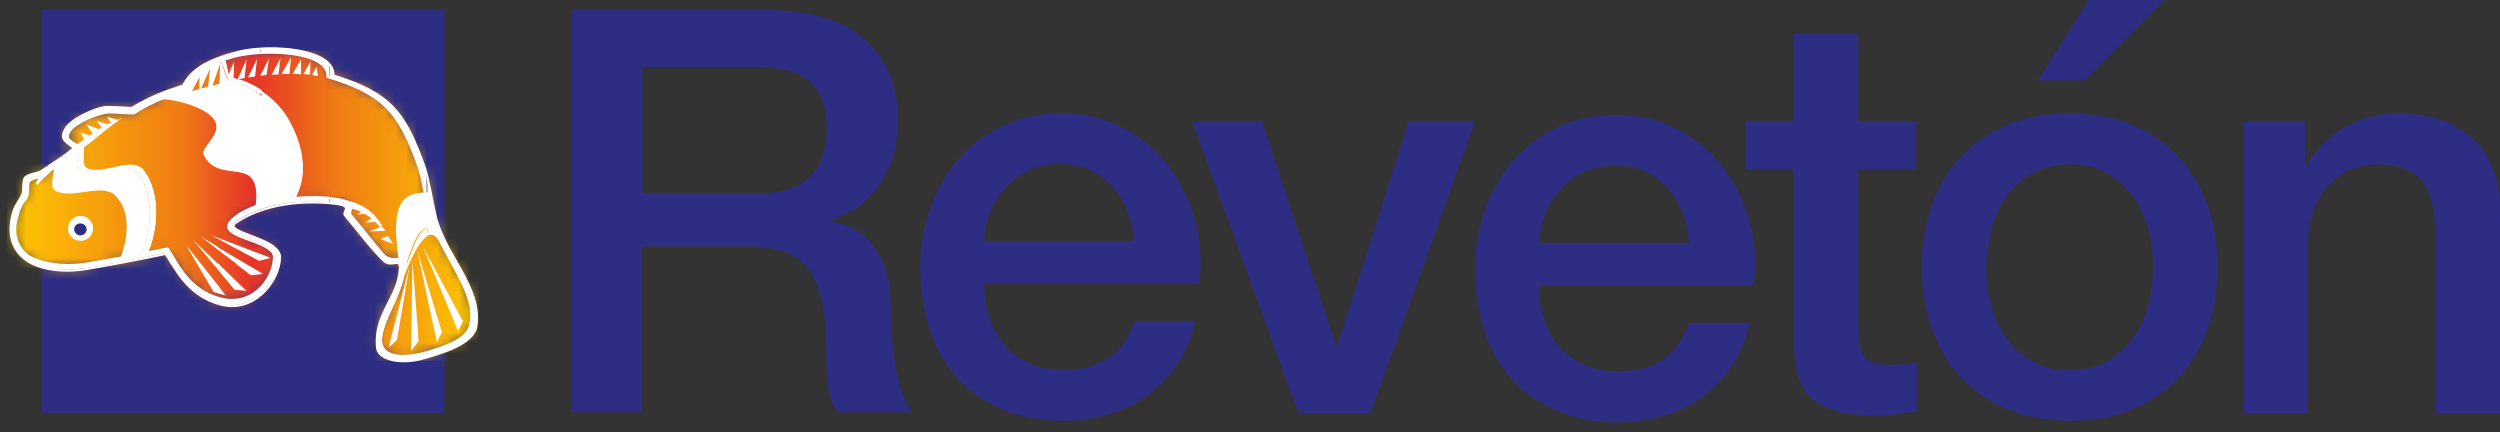
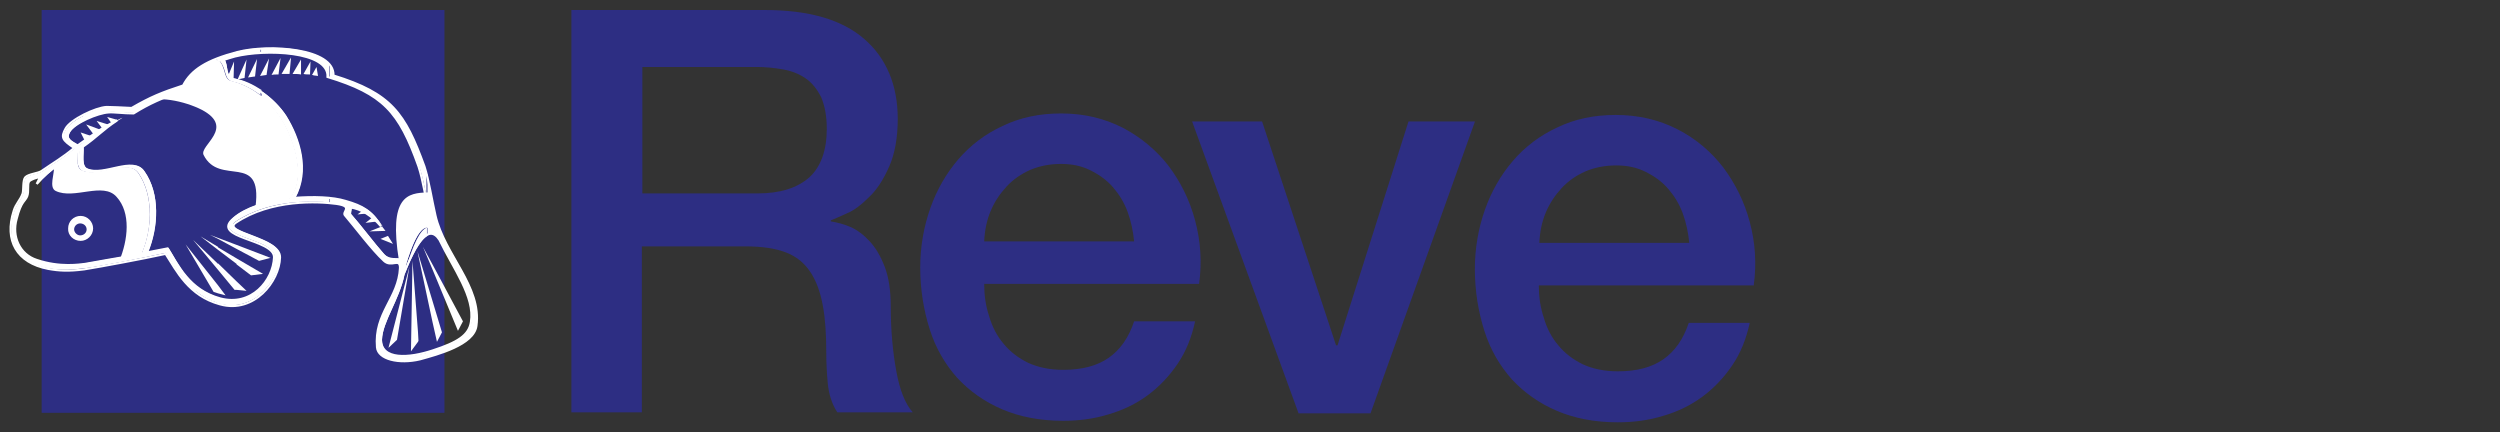
<svg xmlns="http://www.w3.org/2000/svg" width="237" height="41" viewBox="0 0 237 41" fill="none">
  <rect x="0" y="0" width="237" height="41" fill="#333333" stroke="none" />
  <path d="M42.134 0.948H3.947V39.134H42.134V0.948Z" fill="#2D2E83" />
  <path d="M54.215 0.948H72.456C76.672 0.948 79.799 1.848 81.931 3.695C84.016 5.496 85.106 8.054 85.106 11.276C85.106 13.076 84.822 14.592 84.3 15.777C83.779 16.961 83.163 17.956 82.405 18.667C81.695 19.378 80.984 19.946 80.273 20.23C79.563 20.562 79.089 20.752 78.757 20.894V20.988C79.326 21.083 79.942 21.225 80.605 21.51C81.268 21.794 81.884 22.268 82.453 22.884C83.021 23.499 83.495 24.305 83.874 25.3C84.253 26.295 84.442 27.527 84.442 29.043C84.442 31.269 84.632 33.354 84.964 35.154C85.295 37.002 85.817 38.281 86.527 39.087H79.373C78.852 38.281 78.568 37.334 78.473 36.339C78.378 35.344 78.331 34.396 78.331 33.449C78.331 31.696 78.236 30.18 77.999 28.948C77.762 27.669 77.383 26.626 76.815 25.774C76.246 24.921 75.488 24.305 74.493 23.926C73.498 23.547 72.266 23.357 70.703 23.357H60.848V39.087H54.168V0.948H54.215ZM60.896 18.335H71.84C73.972 18.335 75.583 17.814 76.72 16.819C77.81 15.824 78.378 14.261 78.378 12.223C78.378 10.992 78.189 10.044 77.857 9.239C77.478 8.481 77.004 7.865 76.388 7.438C75.772 7.012 75.062 6.728 74.256 6.585C73.451 6.443 72.645 6.349 71.745 6.349H60.896V18.335Z" fill="#2D2E83" />
  <path d="M93.302 26.911C93.302 28 93.444 28.995 93.775 29.99C94.06 30.985 94.534 31.886 95.149 32.596C95.765 33.354 96.523 33.923 97.471 34.397C98.418 34.823 99.508 35.06 100.787 35.06C102.588 35.06 104.009 34.681 105.099 33.923C106.189 33.165 106.994 32.028 107.515 30.464H113.295C112.964 31.98 112.442 33.307 111.637 34.491C110.832 35.676 109.884 36.671 108.794 37.476C107.705 38.282 106.425 38.897 105.099 39.276C103.725 39.703 102.304 39.892 100.787 39.892C98.608 39.892 96.665 39.513 95.007 38.803C93.349 38.092 91.928 37.097 90.743 35.818C89.606 34.539 88.706 33.023 88.138 31.222C87.569 29.422 87.237 27.479 87.237 25.347C87.237 23.405 87.569 21.51 88.185 19.757C88.801 18.004 89.701 16.44 90.838 15.114C91.975 13.787 93.396 12.697 95.055 11.939C96.713 11.134 98.561 10.755 100.598 10.755C102.777 10.755 104.72 11.229 106.473 12.129C108.178 13.029 109.647 14.261 110.784 15.73C111.921 17.246 112.774 18.951 113.295 20.894C113.816 22.836 113.959 24.826 113.674 26.911H93.302ZM107.515 22.884C107.42 21.936 107.231 20.988 106.899 20.088C106.568 19.188 106.094 18.43 105.525 17.767C104.957 17.104 104.246 16.582 103.393 16.156C102.54 15.73 101.64 15.54 100.598 15.54C99.508 15.54 98.561 15.73 97.66 16.109C96.808 16.488 96.05 17.009 95.434 17.672C94.818 18.335 94.297 19.093 93.918 19.994C93.539 20.894 93.349 21.841 93.302 22.884H107.515Z" fill="#2D2E83" />
  <path d="M113.012 11.513H119.645L126.657 32.738H126.799L133.526 11.513H139.828L129.926 39.182H123.103L113.012 11.513Z" fill="#2D2E83" />
  <path d="M145.882 27.053C145.882 28.143 146.024 29.137 146.356 30.132C146.64 31.127 147.114 32.028 147.73 32.738C148.345 33.496 149.103 34.065 150.051 34.539C150.999 34.965 152.088 35.202 153.367 35.202C155.168 35.202 156.589 34.823 157.679 34.065C158.769 33.307 159.574 32.17 160.095 30.606H165.875C165.544 32.122 165.022 33.449 164.217 34.633C163.412 35.818 162.464 36.813 161.374 37.618C160.285 38.424 159.005 39.039 157.679 39.419C156.305 39.845 154.884 40.035 153.367 40.035C151.188 40.035 149.246 39.655 147.587 38.945C145.929 38.234 144.508 37.239 143.323 35.96C142.186 34.681 141.286 33.165 140.718 31.364C140.149 29.564 139.817 27.621 139.817 25.489C139.817 23.547 140.149 21.652 140.765 19.899C141.381 18.146 142.281 16.582 143.418 15.256C144.555 13.929 145.977 12.839 147.635 12.081C149.293 11.276 151.141 10.897 153.178 10.897C155.357 10.897 157.3 11.371 159.053 12.271C160.806 13.171 162.227 14.403 163.364 15.872C164.501 17.388 165.354 19.093 165.875 21.036C166.396 22.978 166.539 24.968 166.254 27.053H145.882ZM160.143 23.026C160.048 22.078 159.858 21.131 159.527 20.23C159.195 19.33 158.721 18.572 158.153 17.909C157.584 17.246 156.873 16.724 156.021 16.298C155.168 15.872 154.268 15.682 153.225 15.682C152.136 15.682 151.188 15.872 150.288 16.251C149.435 16.63 148.677 17.151 148.061 17.814C147.445 18.477 146.924 19.235 146.545 20.136C146.166 21.036 145.977 21.983 145.929 23.026H160.143Z" fill="#2D2E83" />
-   <path d="M165.46 11.513H170.056V3.222H176.167V11.513H181.663V16.061H176.167V30.796C176.167 31.459 176.215 31.98 176.262 32.454C176.31 32.928 176.452 33.307 176.641 33.638C176.831 33.97 177.115 34.207 177.541 34.349C177.92 34.491 178.489 34.586 179.152 34.586C179.579 34.586 180.005 34.586 180.431 34.539C180.858 34.539 181.284 34.444 181.711 34.349V39.039C181.047 39.087 180.384 39.182 179.721 39.276C179.057 39.371 178.442 39.371 177.731 39.371C176.12 39.371 174.841 39.229 173.846 38.897C172.851 38.613 172.093 38.139 171.524 37.571C170.956 37.002 170.577 36.244 170.387 35.344C170.198 34.444 170.056 33.449 170.056 32.312V16.061H165.46V11.513Z" fill="#2D2E83" />
-   <path d="M196.207 39.892C193.981 39.892 192.038 39.513 190.285 38.803C188.532 38.092 187.111 37.05 185.879 35.77C184.695 34.491 183.794 32.975 183.131 31.175C182.515 29.374 182.184 27.432 182.184 25.3C182.184 23.215 182.515 21.273 183.131 19.472C183.747 17.672 184.647 16.156 185.879 14.877C187.064 13.598 188.532 12.603 190.285 11.845C192.038 11.134 193.981 10.755 196.207 10.755C198.434 10.755 200.377 11.134 202.13 11.845C203.883 12.555 205.304 13.598 206.536 14.877C207.72 16.156 208.621 17.672 209.284 19.472C209.9 21.273 210.231 23.215 210.231 25.3C210.231 27.432 209.9 29.422 209.284 31.175C208.668 32.975 207.768 34.491 206.536 35.77C205.351 37.05 203.883 38.045 202.13 38.803C200.424 39.561 198.434 39.892 196.207 39.892ZM196.207 35.107C197.581 35.107 198.719 34.823 199.761 34.254C200.756 33.686 201.561 32.928 202.224 32.028C202.888 31.08 203.362 30.038 203.646 28.901C203.93 27.764 204.12 26.579 204.12 25.347C204.12 24.163 203.977 22.978 203.646 21.794C203.362 20.609 202.888 19.567 202.224 18.667C201.561 17.767 200.756 17.009 199.761 16.44C198.766 15.872 197.581 15.587 196.207 15.587C194.834 15.587 193.696 15.872 192.654 16.44C191.659 17.009 190.854 17.767 190.19 18.667C189.527 19.567 189.053 20.609 188.769 21.794C188.485 22.978 188.295 24.163 188.295 25.347C188.295 26.579 188.437 27.764 188.769 28.901C189.053 30.038 189.527 31.127 190.19 32.028C190.854 32.975 191.659 33.686 192.654 34.254C193.696 34.823 194.881 35.107 196.207 35.107ZM198.008 0H205.209L197.629 7.628H193.175L198.008 0Z" fill="#2D2E83" />
-   <path d="M212.743 11.513H218.523V15.587L218.618 15.682C219.565 14.166 220.75 12.934 222.266 12.082C223.782 11.229 225.44 10.755 227.24 10.755C230.273 10.755 232.641 11.56 234.394 13.124C236.147 14.687 237 17.056 237 20.183V39.182H230.888V21.794C230.794 19.615 230.367 18.051 229.515 17.056C228.662 16.061 227.335 15.587 225.487 15.587C224.445 15.587 223.545 15.777 222.692 16.156C221.887 16.535 221.176 17.056 220.607 17.72C220.039 18.383 219.613 19.141 219.281 20.041C218.949 20.941 218.807 21.889 218.807 22.884V39.182H212.695V11.513H212.743Z" fill="#2D2E83" />
  <mask id="mask0_569_1271" style="mask-type:luminance" maskUnits="userSpaceOnUse" x="1" y="4" width="44" height="30">
-     <path d="M21.477 5.354C19.961 5.875 17.782 7.249 17.403 8.291C15.413 8.955 14.229 9.523 12.523 10.518C11.575 10.471 10.628 10.423 10.202 10.471C9.207 10.518 6.885 11.56 6.411 12.461C5.938 13.266 6.648 13.408 7.454 14.072C6.317 15.019 5.369 15.588 4.185 16.44C3.853 16.63 2.905 16.725 2.621 17.009C2.384 17.293 2.479 18.146 2.384 18.525C2.147 19.188 1.768 19.473 1.531 20.136C0.631 22.789 1.768 24.732 4.706 25.253C5.701 25.395 6.79 25.442 7.785 25.3C10.438 24.968 13.518 24.258 15.65 23.831C17.119 25.253 17.829 27.764 20.72 28.569C23.894 29.375 26.168 26.532 26.215 24.352C26.263 22.742 20.72 22.031 21.999 21.083C25.078 18.478 30.1 18.572 32.99 19.283C33.322 19.236 32.754 20.136 32.943 20.373C33.843 21.368 35.454 23.5 36.402 24.447C36.733 24.779 37.112 24.732 37.444 24.684C37.823 24.637 38.107 24.637 38.107 25.158C38.013 28.001 35.596 29.896 35.88 32.738C35.975 33.828 38.249 34.16 39.292 33.876C40.997 33.402 44.598 32.549 44.835 30.796C45.356 27.1 41.755 23.879 40.903 20.231C40.618 18.857 40.476 17.388 40.05 16.109C38.202 10.613 36.686 8.813 31.285 7.154C31.332 5.496 29.011 4.785 26.121 4.785C24.652 4.785 22.994 5.022 21.477 5.354Z" fill="white" />
-   </mask>
+     </mask>
  <g mask="url(#mask0_569_1271)">
-     <path d="M45.403 4.785H0.631V34.207H45.403V4.785Z" fill="url(#paint0_linear_569_1271)" />
+     <path d="M45.403 4.785V34.207H45.403V4.785Z" fill="url(#paint0_linear_569_1271)" />
  </g>
  <path fill-rule="evenodd" clip-rule="evenodd" d="M5.132 15.682C5.179 16.488 4.611 17.767 5.274 18.099C7.027 18.951 9.775 17.198 11.054 18.667C12.428 20.183 12.144 22.741 11.291 24.779C11.954 24.684 12.618 24.542 13.281 24.4C14.466 21.936 14.608 18.62 13.139 16.44C12.144 14.924 9.443 16.867 7.785 16.156C7.075 15.872 7.501 14.64 7.359 13.882C6.648 14.45 5.89 15.066 5.132 15.682Z" fill="white" />
  <path fill-rule="evenodd" clip-rule="evenodd" d="M13.518 9.76C14.797 9.002 17.497 9.57 19.156 10.423C22.33 12.129 18.871 13.787 19.298 14.687C20.814 17.719 24.888 14.355 24.225 19.567C25.457 19.235 26.025 19.235 27.257 18.904C29.058 17.198 27.921 13.218 26.452 11.086C25.457 9.618 23.846 8.244 21.904 7.77C21.051 7.58 21.43 6.301 20.482 5.638C19.44 5.78 17.734 7.817 17.213 8.338C15.223 8.907 13.849 9.523 13.518 9.76Z" fill="white" />
  <path fill-rule="evenodd" clip-rule="evenodd" d="M40.571 18.241C38.628 18.288 36.828 18.572 37.823 24.732C38.534 25.253 38.297 26.058 38.012 26.863C39.197 22.126 40.381 20.088 41.66 22.505L40.571 18.241Z" fill="white" />
  <path fill-rule="evenodd" clip-rule="evenodd" d="M7.643 22.836C8.259 22.836 8.828 22.315 8.828 21.652C8.828 21.036 8.307 20.467 7.643 20.467C6.98 20.467 6.459 20.988 6.459 21.652C6.411 22.315 6.98 22.836 7.643 22.836Z" fill="white" />
  <path fill-rule="evenodd" clip-rule="evenodd" d="M40.476 16.488C40.76 17.719 41.045 19.235 41.282 20.373C42.04 23.642 44.882 26.342 45.214 29.517V30.701C45.214 30.748 45.214 30.796 45.214 30.843C45.024 32.454 42.324 33.354 40.476 33.828V33.401C40.666 33.307 40.903 33.259 41.092 33.212C43.414 32.454 44.456 31.838 44.693 30.512C45.024 28.143 42.987 25.442 41.708 22.741C41.329 22.126 40.903 22.031 40.476 22.268V21.462C40.76 21.415 41.045 21.51 41.329 21.889C41.092 21.367 40.903 20.799 40.808 20.278C40.713 19.804 40.618 19.235 40.523 18.667V16.488H40.476ZM31.237 6.112C31.474 6.396 31.569 6.728 31.569 7.107C37.065 8.812 38.344 10.66 40.192 15.729C40.287 15.966 40.334 16.203 40.429 16.488V18.714C40.239 17.672 40.05 16.582 39.718 15.777C37.87 10.613 36.402 8.954 31.19 7.344V6.112H31.237ZM40.476 33.875V33.449C38.344 34.017 36.165 33.97 36.212 32.217C36.26 30.512 37.87 28.427 38.344 26.058C39.055 24.21 39.766 22.789 40.523 22.363V21.557C39.813 21.747 39.15 23.215 38.439 25.584C38.439 25.442 38.486 25.253 38.486 25.11C38.534 24.116 37.302 25.063 36.449 24.116C35.596 23.168 34.175 21.273 33.322 20.325C33.227 20.23 33.369 19.994 33.369 19.709C34.459 19.851 35.454 20.515 36.307 21.51C35.407 20.041 34.601 19.567 32.943 19.093C32.469 18.951 31.901 18.857 31.285 18.809V19.283C31.522 19.283 31.711 19.33 31.901 19.33C33.559 19.567 32.374 20.088 32.706 20.42C33.606 21.462 35.264 23.689 36.402 24.731C37.112 25.395 37.965 24.4 37.918 25.395C37.776 28.285 35.454 29.659 35.738 32.928C35.833 34.065 37.87 34.539 39.813 34.065C40.002 33.97 40.239 33.875 40.476 33.875ZM24.699 4.548C27.21 4.406 30.29 4.833 31.237 6.112V7.344C31.19 7.344 31.143 7.344 31.095 7.296C31.19 5.401 27.637 4.88 24.699 5.022V4.548ZM31.237 19.188C29.769 19.046 27.163 18.999 24.699 19.851V19.378C25.505 19.141 26.452 18.951 27.4 18.809C29.058 17.056 27.921 13.219 26.5 11.086C26.026 10.376 25.41 9.713 24.699 9.144V8.575C25.742 9.239 26.594 10.139 27.163 10.992C28.489 13.124 29.437 16.156 28.016 18.762C29.153 18.667 30.242 18.667 31.237 18.762V19.188ZM24.699 22.647C25.694 23.026 26.547 23.547 26.547 24.305C26.5 25.489 25.836 26.911 24.699 27.858V27.242C25.505 26.484 25.979 25.347 26.026 24.352C26.026 23.831 25.457 23.405 24.699 23.073V22.647ZM20.53 5.543C21.099 5.306 21.762 5.117 22.52 4.88C23.136 4.738 23.894 4.596 24.747 4.548V5.022C23.846 5.069 23.041 5.164 22.378 5.354C21.999 5.449 21.62 5.543 21.288 5.685C21.62 6.064 21.383 7.296 22.236 7.438C23.136 7.581 23.989 8.007 24.794 8.528V9.097C23.989 8.481 23.041 7.96 21.999 7.723C21.241 7.533 21.477 6.538 20.862 5.828C20.767 5.828 20.672 5.875 20.577 5.922V5.543H20.53ZM24.699 19.851C23.894 20.136 23.041 20.515 22.283 21.036C21.525 21.604 23.183 21.983 24.699 22.647V23.073C23.041 22.363 20.625 21.936 22.141 20.61C22.757 20.088 23.657 19.662 24.699 19.33V19.851ZM24.699 27.906C23.704 28.711 22.378 29.185 20.862 28.806C20.767 28.759 20.625 28.759 20.53 28.711V28.19C20.625 28.19 20.767 28.237 20.909 28.285C22.473 28.711 23.799 28.19 24.699 27.29V27.906ZM20.53 8.149L20.862 8.102L20.909 6.112L20.53 7.154V8.149ZM19.488 6.017C19.772 5.875 20.151 5.685 20.53 5.543V5.97C20.151 6.112 19.819 6.254 19.488 6.396V6.017ZM20.53 28.664C20.151 28.569 19.819 28.427 19.488 28.237V27.669C19.819 27.858 20.151 28 20.53 28.143V28.664ZM20.53 7.154V8.102L20.151 8.196L20.53 7.154ZM19.488 8.386V7.486L19.961 6.491L19.725 8.291L19.488 8.386ZM18.493 6.68C18.777 6.443 19.109 6.254 19.488 6.017V6.396C19.109 6.586 18.777 6.775 18.493 7.059V6.68ZM19.488 28.237C19.156 28.048 18.824 27.811 18.493 27.574V27.006C18.777 27.242 19.109 27.479 19.488 27.669V28.237ZM19.488 7.533V8.433L19.061 8.528L19.488 7.533ZM18.493 8.765V8.149L18.919 7.344L18.872 8.67L18.493 8.765ZM17.356 8.054C17.64 7.533 18.019 7.107 18.493 6.68V7.059C18.019 7.486 17.687 8.054 17.356 9.002V8.054ZM18.493 27.621C18.066 27.29 17.687 26.863 17.356 26.484V25.774C17.687 26.2 18.066 26.627 18.493 27.053V27.621ZM18.493 8.149L18.066 8.954L18.493 8.812V8.149ZM17.356 8.102V9.002C17.356 9.049 17.356 9.097 17.308 9.144C17.261 8.718 17.024 9.144 17.166 8.67C15.46 9.239 14.276 9.76 12.76 10.707C11.812 10.707 10.818 10.565 10.391 10.613C9.823 10.613 8.733 10.992 7.88 11.466V10.944C8.685 10.518 9.633 10.186 10.202 10.139C10.628 10.139 11.623 10.186 12.57 10.234C14.276 9.191 15.318 8.765 17.356 8.102ZM17.356 26.437V25.726C16.787 24.968 16.408 24.163 15.982 23.5C15.46 23.594 14.797 23.736 14.039 23.879C15.034 21.462 15.176 18.335 13.707 16.251C12.713 14.735 9.965 16.677 8.354 16.014C7.691 15.777 7.975 14.64 7.927 13.882C9.301 12.934 9.823 12.271 11.197 11.371C9.87 12.034 9.159 12.555 7.88 13.408V16.109C9.491 16.819 12.239 14.877 13.234 16.393C14.655 18.525 14.56 21.604 13.518 24.021C11.623 24.352 8.78 24.826 8.07 24.968C8.022 24.968 7.975 24.968 7.88 25.016V25.442H7.975C9.444 25.253 13.565 24.447 15.697 23.973C16.171 24.731 16.692 25.632 17.356 26.437ZM7.88 22.031V21.415C7.927 21.462 8.022 21.604 8.022 21.699C8.022 21.841 7.927 21.983 7.88 22.031ZM7.88 25.442C6.459 25.632 5.559 25.584 4.611 25.442C2.337 25.063 1.105 23.689 1.058 21.889V21.604C1.058 21.131 1.152 20.61 1.342 20.041C1.531 19.378 1.958 19.046 2.195 18.383C2.289 18.004 2.195 17.151 2.432 16.867C2.716 16.535 3.663 16.488 3.995 16.251C5.227 15.398 5.938 15.019 7.075 14.071C5.938 13.313 5.795 13.076 6.269 12.224C6.506 11.845 7.122 11.371 7.88 10.992V11.513C7.312 11.797 6.838 12.176 6.648 12.508C6.269 13.171 6.79 13.361 7.454 13.787C7.596 13.692 7.738 13.598 7.88 13.503V16.203C7.312 15.966 7.501 15.066 7.501 14.356C6.127 15.351 4.848 16.014 3.521 17.53L3.806 16.819C3.427 16.914 2.953 17.009 2.763 17.246C2.526 17.53 2.763 18.193 2.574 18.667C2.432 19.141 2.053 19.093 1.579 20.799C1.105 22.41 1.863 24.068 3.474 24.637C5.464 25.3 7.169 25.11 7.88 25.016V25.442ZM7.88 21.415C7.785 21.32 7.691 21.273 7.548 21.273C7.312 21.273 7.075 21.462 7.075 21.747C7.075 22.031 7.264 22.22 7.548 22.22C7.691 22.22 7.785 22.173 7.88 22.078V21.415Z" fill="white" />
  <path d="M17.356 8.102C18.114 6.633 19.582 5.685 22.52 4.927C25.457 4.169 31.711 4.548 31.616 7.154C37.112 8.86 38.392 10.707 40.239 15.777C40.666 17.104 40.95 18.999 41.282 20.42C42.134 24.163 45.688 27.148 45.166 30.89C44.93 32.691 41.518 33.591 39.813 34.065C37.823 34.539 35.833 34.065 35.738 32.928C35.454 29.659 37.776 28.285 37.918 25.395C37.918 24.4 37.112 25.395 36.402 24.731C35.264 23.689 33.606 21.462 32.706 20.42C32.374 20.088 33.559 19.567 31.901 19.33C30.195 19.093 25.694 18.857 22.33 21.131C21.051 22.078 26.594 22.552 26.547 24.4C26.5 26.674 24.083 29.753 20.862 28.853C17.877 28.048 16.74 25.679 15.697 24.068C13.565 24.542 9.443 25.3 7.975 25.537C6.506 25.726 5.606 25.679 4.564 25.489C1.579 24.921 0.394 22.789 1.294 19.994C1.484 19.33 1.91 18.999 2.147 18.335C2.242 17.956 2.147 17.104 2.384 16.819C2.668 16.488 3.616 16.44 3.948 16.203C5.179 15.351 5.89 14.972 7.027 14.024C5.89 13.266 5.748 13.029 6.222 12.176C6.696 11.323 9.064 10.186 10.107 10.139C10.533 10.139 11.528 10.186 12.476 10.234C14.276 9.191 15.318 8.765 17.356 8.102ZM20.767 5.875C21.335 6.586 21.099 7.581 21.904 7.77C23.894 8.244 25.457 9.618 26.452 11.086C27.873 13.219 29.011 17.056 27.352 18.809C25.268 19.093 23.278 19.709 22.141 20.704C19.867 22.599 26.026 22.647 25.978 24.4C25.884 26.579 23.846 29.09 20.862 28.285C17.924 27.479 16.882 25.11 15.887 23.547C15.366 23.642 14.702 23.784 13.944 23.926C14.939 21.51 15.082 18.383 13.613 16.298C12.618 14.782 9.87 16.724 8.259 16.061C7.596 15.824 7.88 14.687 7.833 13.929C9.207 12.982 9.728 12.318 11.102 11.418C9.586 12.129 8.922 12.697 7.359 13.787C6.696 13.408 6.174 13.171 6.553 12.508C7.027 11.655 9.301 10.707 10.296 10.66C10.723 10.613 11.718 10.755 12.665 10.755C14.181 9.807 15.413 9.286 17.071 8.718C16.929 9.144 17.166 8.718 17.213 9.191C17.971 7.154 18.587 6.68 20.767 5.875ZM21.193 5.685C21.525 5.591 21.904 5.449 22.283 5.354C25.126 4.643 31.19 4.833 31.048 7.296C36.307 8.907 37.823 10.565 39.671 15.777C40.097 17.056 40.381 18.951 40.666 20.325C40.76 20.846 40.95 21.367 41.187 21.936C40.192 20.657 39.197 22.173 38.249 25.537C38.249 25.395 38.297 25.205 38.297 25.063C38.344 24.068 37.112 25.063 36.259 24.068C35.407 23.12 33.985 21.225 33.133 20.278C33.038 20.183 33.18 19.946 33.18 19.662C34.27 19.804 35.264 20.467 36.117 21.462C35.217 19.994 34.412 19.52 32.754 19.046C31.522 18.667 29.721 18.62 27.873 18.762C29.295 16.156 28.3 13.124 27.021 10.992C26.073 9.523 24.083 7.912 21.999 7.486C21.288 7.344 21.572 6.112 21.193 5.685ZM41.66 22.741C42.987 25.489 45.024 28.143 44.645 30.512C44.456 31.791 43.366 32.454 41.045 33.212C38.77 33.97 36.117 34.16 36.117 32.17C36.165 30.464 37.776 28.38 38.249 26.011C39.434 23.073 40.618 21.131 41.66 22.741ZM13.518 24.068C11.623 24.4 8.78 24.873 8.07 25.016C7.596 25.063 5.701 25.395 3.474 24.637C1.863 24.116 1.105 22.41 1.579 20.752C2.005 19.046 2.384 19.093 2.574 18.62C2.763 18.146 2.574 17.483 2.763 17.198C2.953 17.009 3.379 16.867 3.805 16.772L3.474 17.435C4.8 15.919 6.08 15.256 7.454 14.261C7.454 14.972 7.311 15.872 7.88 16.109C9.491 16.819 12.239 14.877 13.234 16.393C14.655 18.525 14.56 21.652 13.518 24.068ZM7.501 21.225C7.264 21.225 7.027 21.415 7.027 21.699C7.027 21.983 7.217 22.173 7.501 22.173C7.738 22.173 7.975 21.983 7.975 21.699C8.022 21.462 7.785 21.225 7.501 21.225ZM20.151 8.196L20.909 6.064L20.814 8.054L20.151 8.196ZM19.014 8.481L19.914 6.491L19.677 8.291L19.014 8.481ZM18.066 8.907L18.919 7.296L18.872 8.623L18.066 8.907Z" stroke="white" stroke-width="0.2" stroke-miterlimit="3.864" />
  <path fill-rule="evenodd" clip-rule="evenodd" d="M7.596 22.315C7.928 22.315 8.212 22.078 8.212 21.747C8.212 21.415 7.928 21.178 7.596 21.178C7.312 21.178 7.027 21.415 7.027 21.747C7.027 22.031 7.312 22.315 7.596 22.315Z" fill="#2D2E83" />
  <path fill-rule="evenodd" clip-rule="evenodd" d="M40.998 30.512V28.522L41.898 31.506L41.424 32.407L40.998 30.512ZM40.998 25.537L43.414 31.364L43.888 30.464L40.998 25.063V25.537ZM40.998 25.063V25.537L40.097 23.405L40.998 25.063ZM40.998 28.522L39.624 23.973V24.068L40.998 30.512V28.522ZM39.624 32.407V31.459L39.671 32.312L39.624 32.407ZM39.624 23.973V24.068L39.576 23.784L39.624 23.973ZM39.624 31.459V32.407L38.96 33.307L39.103 24.731L39.624 31.459ZM22.425 27.479V26.674L23.373 27.574L22.425 27.479ZM22.425 25.063V24.494L24.936 25.963L23.799 26.105L22.425 25.063ZM22.425 23.594L24.558 24.731L25.647 24.447L22.425 23.215V23.594ZM29.58 7.107L30.006 6.349L30.148 7.201C30.053 7.201 29.911 7.154 29.769 7.154C29.722 7.154 29.674 7.107 29.58 7.107ZM28.774 7.012L29.437 5.828L29.39 7.059C29.201 7.059 28.964 7.059 28.774 7.012ZM27.732 7.012L28.537 5.638V7.059C28.3 7.012 28.016 7.012 27.732 7.012ZM26.689 7.012L27.59 5.448L27.448 7.012C27.211 7.012 26.974 7.012 26.689 7.012ZM25.742 7.107L26.595 5.496L26.405 7.059H26.358C26.121 7.059 25.931 7.059 25.742 7.107ZM24.652 7.201L25.505 5.543L25.268 7.107C25.031 7.154 24.842 7.154 24.652 7.201ZM23.515 7.344L24.368 5.591L24.178 7.249C23.942 7.296 23.752 7.296 23.515 7.344ZM22.52 7.533L23.373 5.638L23.183 7.391C22.994 7.438 22.757 7.486 22.52 7.533ZM36.828 32.975L38.818 25.253L37.634 32.217L36.828 32.975ZM36.781 22.362L36.07 22.647L37.255 23.12L36.781 22.362ZM36.212 21.462L35.028 21.936L36.544 21.889L36.212 21.462ZM35.36 20.562L34.649 21.131L35.834 20.988L35.36 20.562ZM34.459 19.899L33.891 20.325L34.981 20.23L34.459 19.899ZM22.425 23.215V23.594L20.672 22.647V22.552L22.425 23.215ZM22.425 24.494L20.672 23.452V23.689L22.425 25.016V24.494ZM22.425 26.674V27.479H22.236L20.672 25.584V24.968L22.425 26.674ZM20.672 27.811L21.383 28L20.672 27.053V27.811ZM21.62 7.201L22.189 5.828L22.141 7.58C21.952 7.533 21.762 7.391 21.62 7.201ZM7.738 13.455C9.681 12.318 12.76 10.565 11.149 11.371L10.155 11.086L10.581 11.702C10.534 11.75 10.439 11.797 10.392 11.845L9.16 11.466L9.728 12.223C9.681 12.223 9.633 12.271 9.586 12.318L8.165 11.797L8.875 12.745C8.828 12.745 8.733 12.792 8.638 12.887L7.644 12.555L8.023 13.313C7.88 13.361 7.833 13.408 7.738 13.455ZM20.672 22.552V22.647L19.915 22.268L20.672 22.552ZM20.672 23.405L19.014 22.41L20.672 23.689V23.405ZM20.672 25.016V25.584L18.304 22.741L20.672 25.016ZM20.672 27.053V27.811L20.246 27.669L17.593 23.168L20.672 27.053Z" fill="white" />
-   <path fill-rule="evenodd" clip-rule="evenodd" d="M20.151 8.102L20.862 6.064L20.815 7.912C20.625 8.007 20.388 8.054 20.151 8.102ZM19.062 8.386L19.915 6.491L19.725 8.196C19.536 8.291 19.299 8.339 19.062 8.386ZM18.209 8.623L18.92 7.296L18.872 8.433C18.635 8.528 18.398 8.575 18.209 8.623Z" fill="#EF7B13" />
  <defs>
    <linearGradient id="paint0_linear_569_1271" x1="1.23" y1="19.504" x2="44.944" y2="19.504" gradientUnits="userSpaceOnUse">
      <stop stop-color="#FDC503" />
      <stop offset="0.365" stop-color="#EF7B13" />
      <stop offset="0.519" stop-color="#E6332A" />
      <stop offset="0.702" stop-color="#EF7B13" />
      <stop offset="1" stop-color="#FDC503" />
    </linearGradient>
  </defs>
</svg>